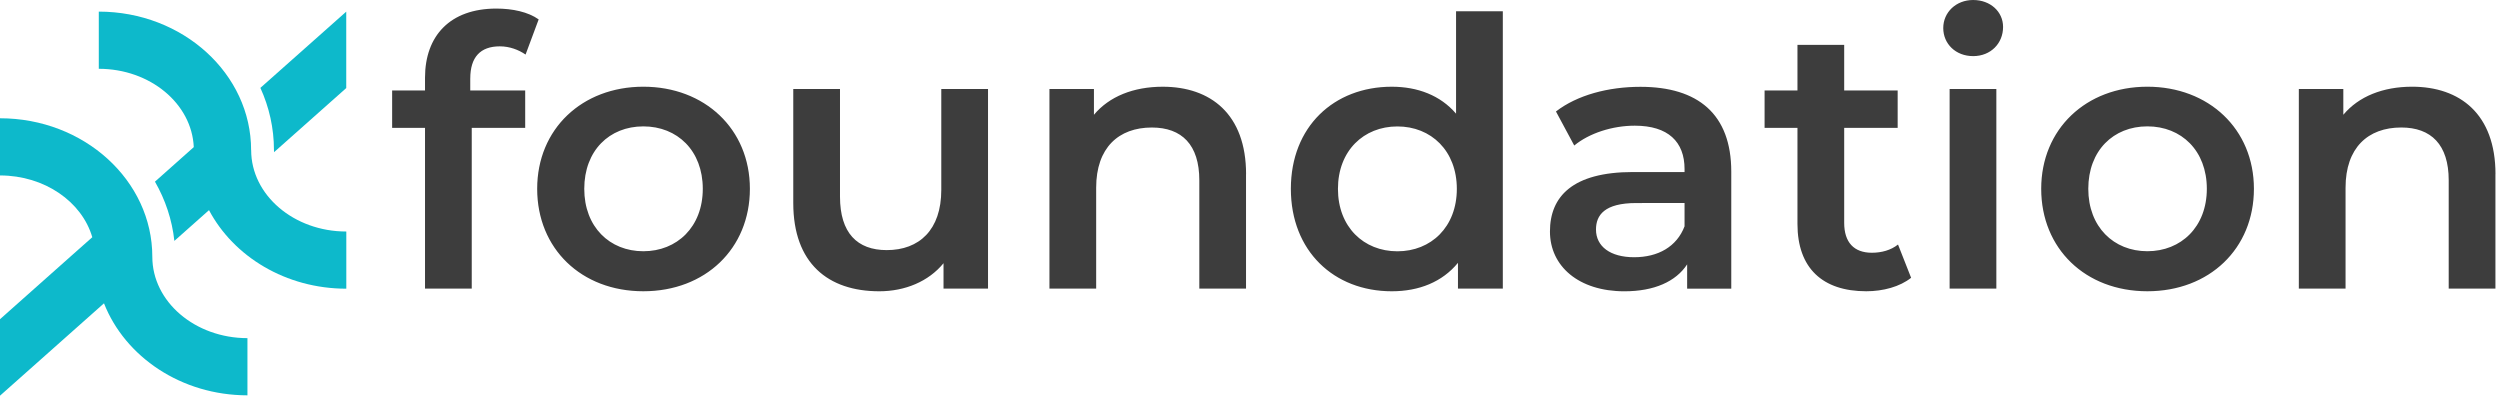
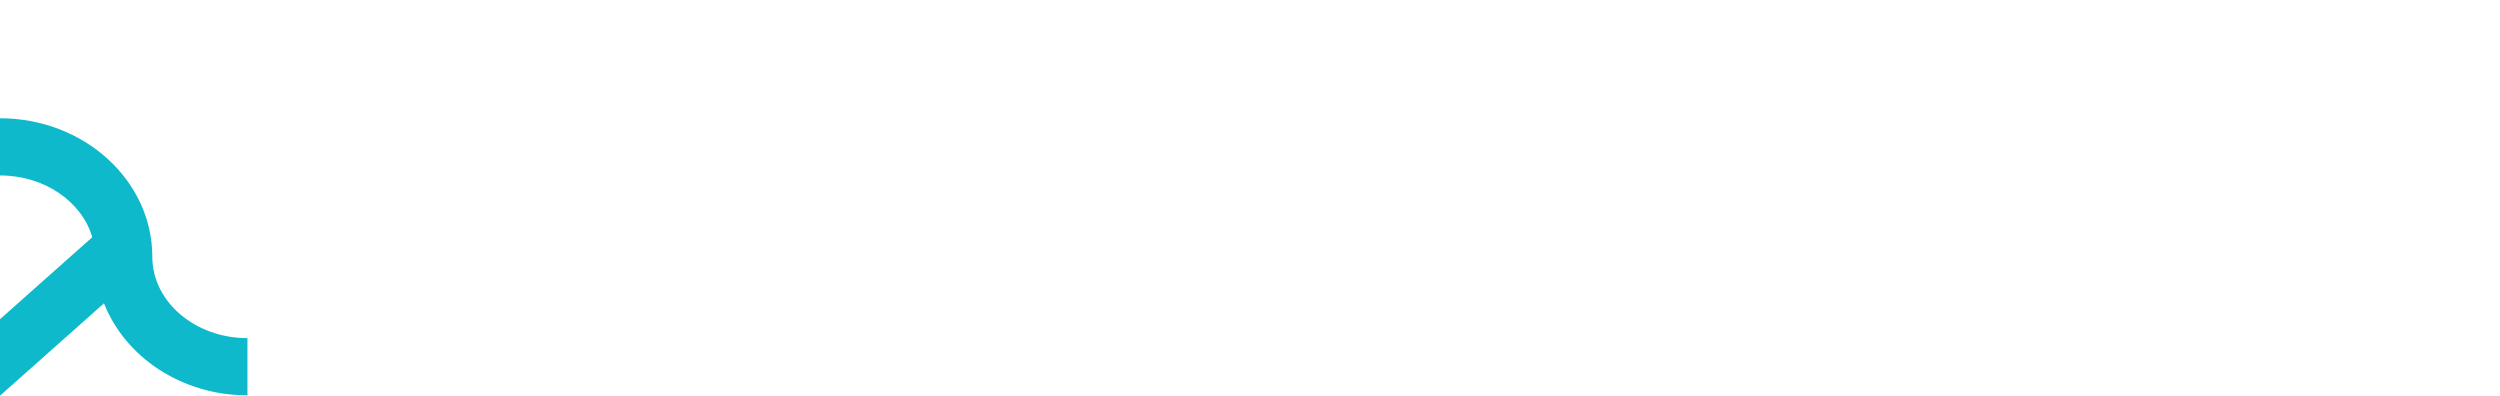
<svg xmlns="http://www.w3.org/2000/svg" height="22" viewBox="0 0 139 22" width="139">
  <g fill="none" fill-rule="evenodd">
-     <path d="m109.708 0c-.955 0-1.663.687-1.663 1.56 0 .873.687 1.56 1.663 1.56s1.663-.708 1.663-1.622c0-.852-.708-1.498-1.663-1.498zm1.289 4.948h-2.598v11.099h2.598zm-84.851-.584v.666h3.055v2.079h-2.972v8.937h-2.598v-8.937h-1.828v-2.079h1.828v-.708c0-2.329 1.392-3.845 3.969-3.845.893 0 1.766.186 2.35.602l-.728 1.955c-.395-.271-.893-.457-1.433-.457-1.082 0-1.642.602-1.642 1.787zm9.624.457c-3.409 0-5.903 2.35-5.903 5.676 0 3.326 2.453 5.697 5.903 5.697 3.45 0 5.924-2.371 5.924-5.697 0-3.326-2.515-5.676-5.924-5.676zm0 2.206c1.893 0 3.305 1.35 3.305 3.471 0 2.12-1.433 3.471-3.305 3.471s-3.285-1.351-3.285-3.471c0-2.12 1.392-3.471 3.285-3.471zm19.164-2.079v11.099h-2.474v-1.412c-.832 1.017-2.141 1.56-3.574 1.56-2.848 0-4.78-1.56-4.78-4.907v-6.34h2.598v5.986c0 2.017.955 2.972 2.598 2.972 1.808 0 3.034-1.123 3.034-3.347v-5.611zm14.345 11.099v-6.36h.003c0-3.347-1.976-4.865-4.635-4.865-1.622 0-2.972.54-3.824 1.56v-1.433h-2.474v11.099h2.598v-5.611c0-2.223 1.247-3.347 3.096-3.347 1.663 0 2.639.955 2.639 2.931v6.027zm14.278-15.421v15.421h-2.494v-1.433c-.873 1.062-2.161 1.581-3.68 1.581-3.223 0-5.611-2.244-5.611-5.697 0-3.453 2.391-5.676 5.611-5.676 1.433 0 2.701.478 3.574 1.498v-5.694h2.598zm-2.557 9.875c0-2.12-1.433-3.471-3.305-3.471s-3.305 1.35-3.305 3.471 1.433 3.471 3.305 3.471 3.305-1.351 3.305-3.471zm15.259 5.549v-6.505c0-3.199-1.849-4.718-5.051-4.718-1.787 0-3.512.457-4.697 1.371l1.017 1.893c.832-.687 2.12-1.103 3.367-1.103 1.852 0 2.766.893 2.766 2.412v.165h-2.869c-3.367 0-4.615 1.371-4.615 3.305s1.601 3.326 4.137 3.326c1.663 0 2.866-.542 3.491-1.498v1.351zm-2.598-4.762v1.289h.003c-.436 1.144-1.477 1.725-2.807 1.725-1.33 0-2.12-.605-2.12-1.539 0-.808.478-1.474 2.244-1.474zm12.597 4.157c-.625.498-1.559.749-2.494.749-2.433 0-3.825-1.289-3.825-3.742v-5.343h-1.828v-2.079h1.828v-2.536h2.598v2.536h2.973v2.079h-2.973v5.281c0 1.082.54 1.663 1.539 1.663.54 0 1.059-.144 1.454-.457zm7.233-4.948c0-3.326 2.495-5.676 5.903-5.676 3.409 0 5.924 2.35 5.924 5.676 0 3.326-2.474 5.697-5.924 5.697s-5.903-2.371-5.903-5.697zm9.209 0c0-2.12-1.413-3.471-3.306-3.471s-3.285 1.35-3.285 3.471c0 2.12 1.413 3.471 3.285 3.471 1.873 0 3.306-1.351 3.306-3.471zm16.046 5.549v-6.36h.003c0-3.347-1.976-4.865-4.635-4.865-1.622 0-2.972.54-3.825 1.56v-1.433h-2.474v11.099h2.598v-5.611c0-2.223 1.247-3.347 3.096-3.347 1.663 0 2.639.955 2.639 2.931v6.027z" fill="#3d3d3d" />
    <g fill="#0db9cb">
-       <path d="m14.477 4.886c.487 1.064.755 2.235.755 3.459 0 .019.002.038.003.058.002.019.003.038.003.058l4.013-3.565v-4.249z" />
-       <path d="m13.962 8.348c0-4.246-3.798-7.702-8.469-7.702v3.179c2.851 0 5.175 1.937 5.281 4.355l-2.158 1.92c.575 1.002.952 2.114 1.079 3.294l1.926-1.71c1.368 2.583 4.276 4.367 7.634 4.367v-3.179c-2.916 0-5.29-2.029-5.29-4.523z" />
      <path d="m13.758 18.801v3.179c-3.671 0-6.806-2.138-7.976-5.116l-5.782 5.137v-4.252l1.701-1.513 2.312-2.055 1.118-.991c-.572-1.97-2.651-3.435-5.131-3.435v-3.179c4.671 0 8.469 3.456 8.469 7.702 0 2.495 2.374 4.523 5.29 4.523z" />
    </g>
  </g>
</svg>